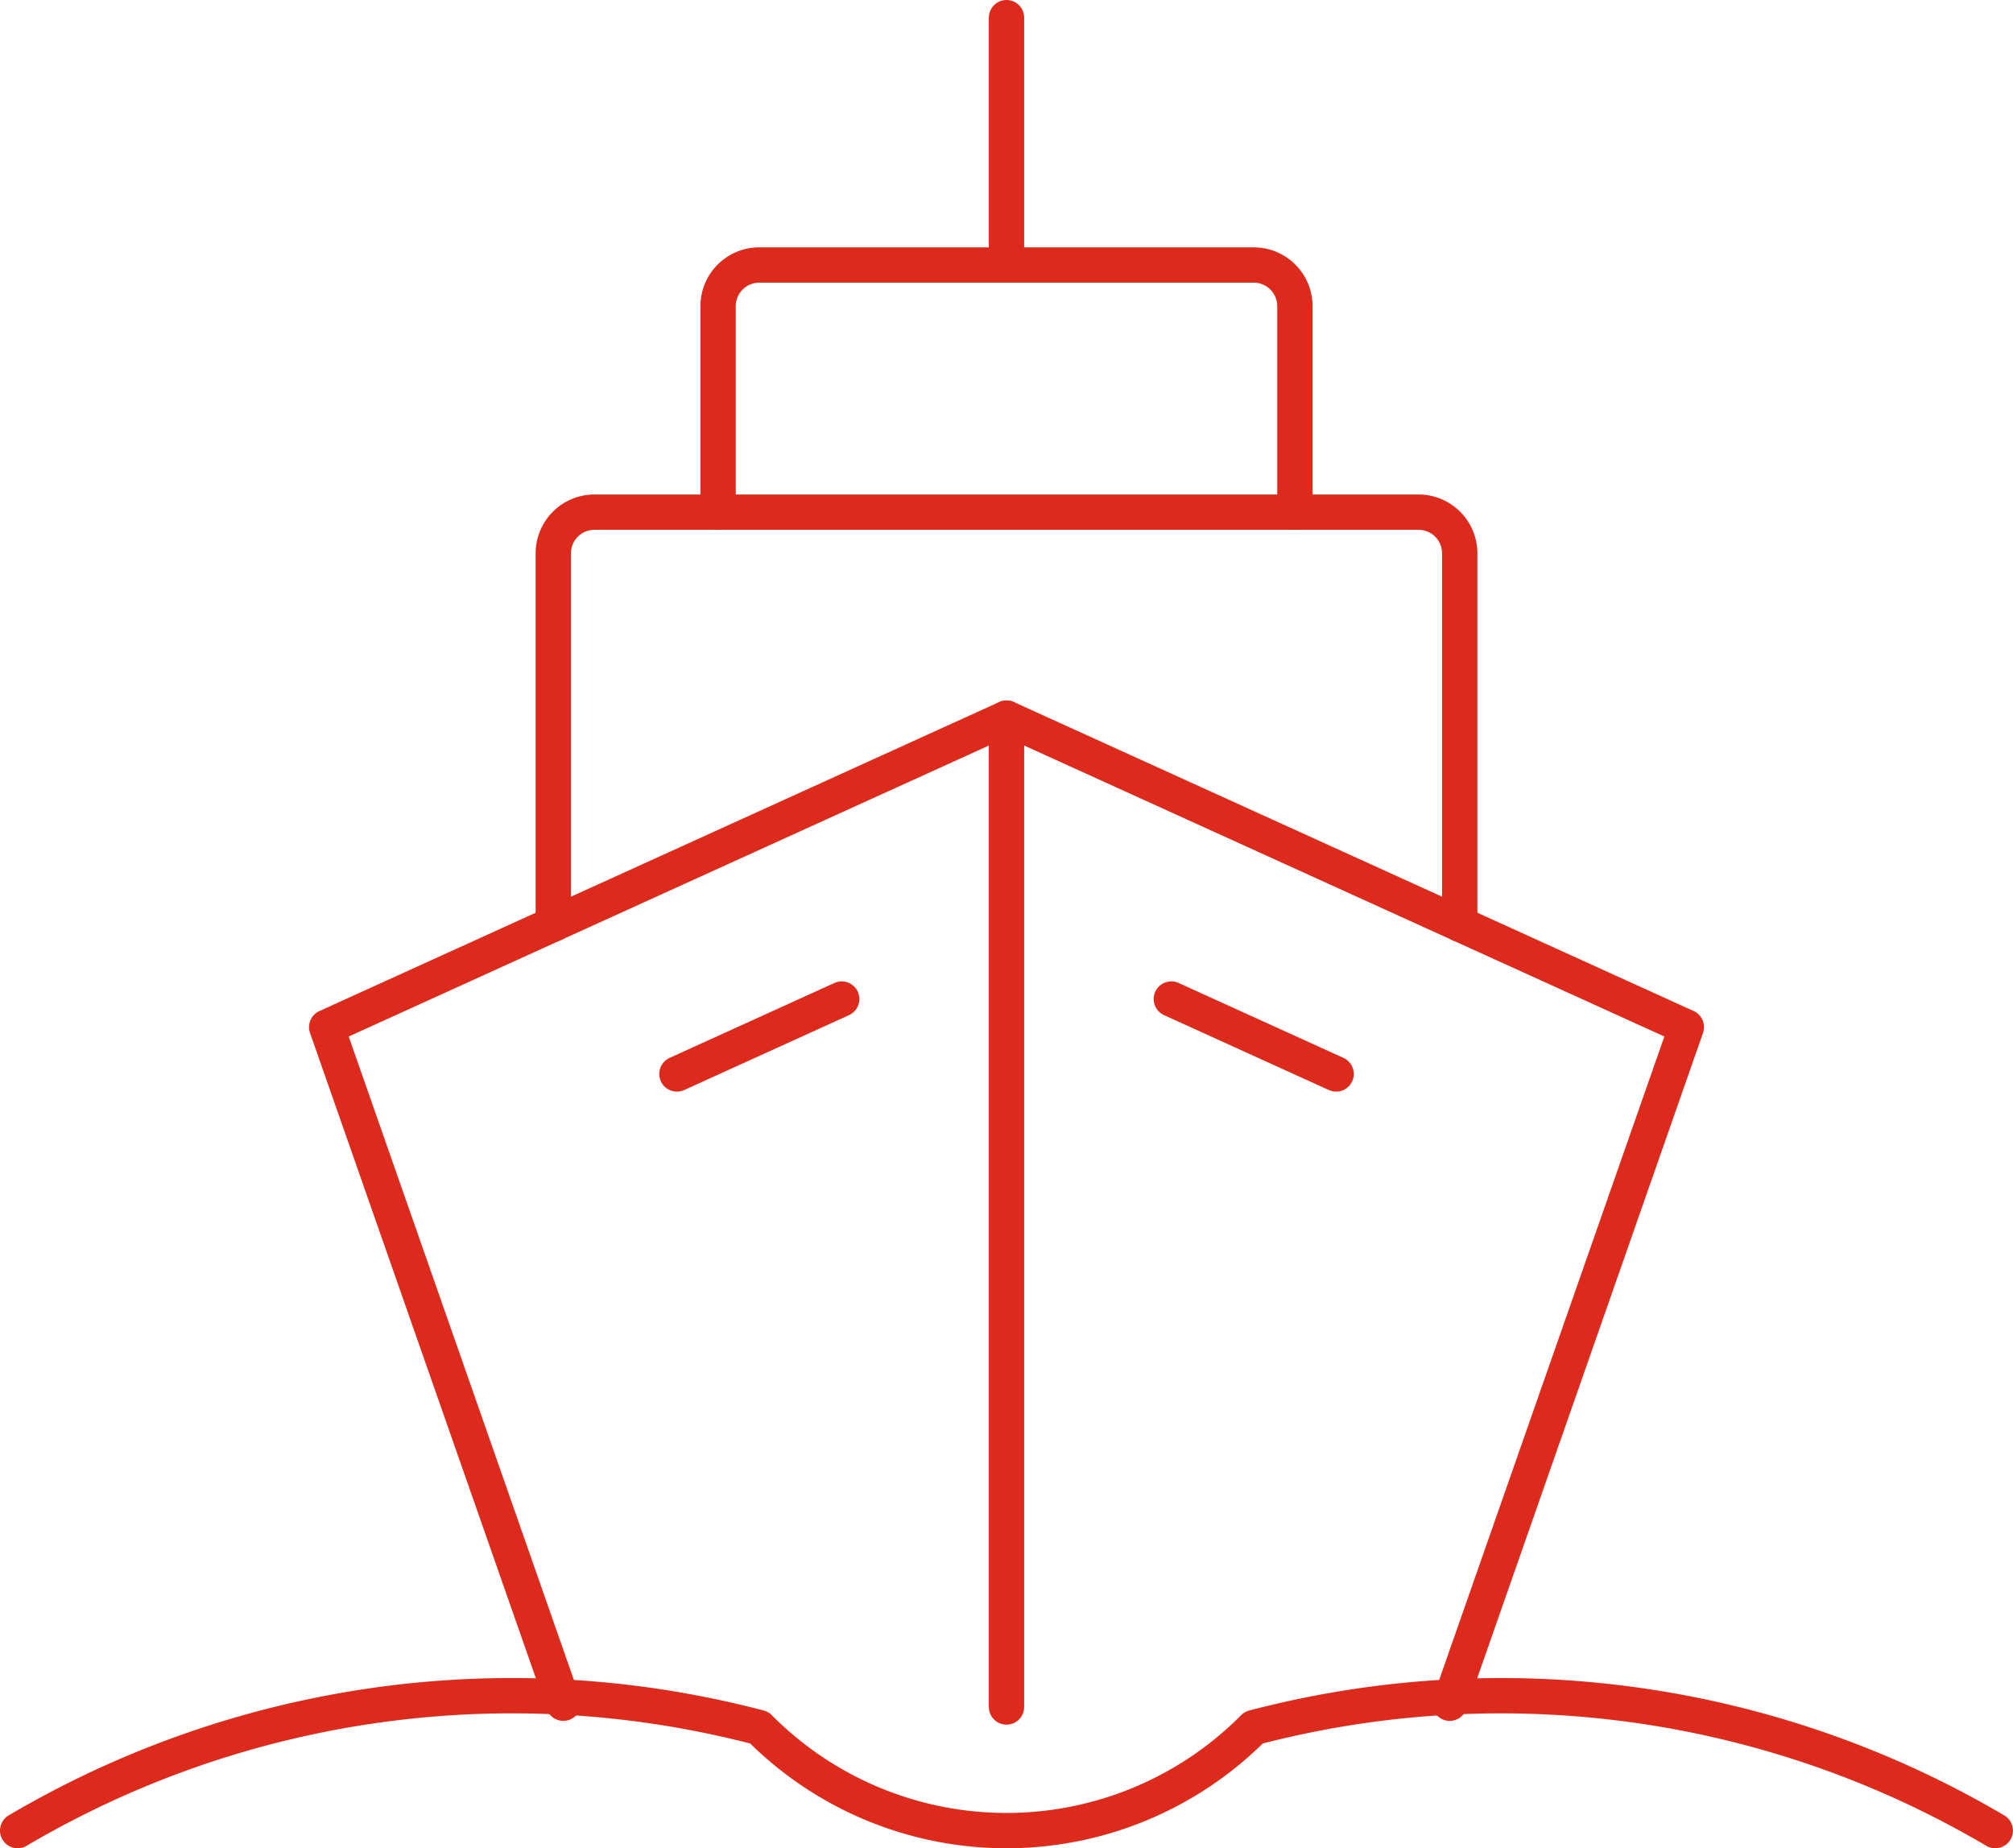
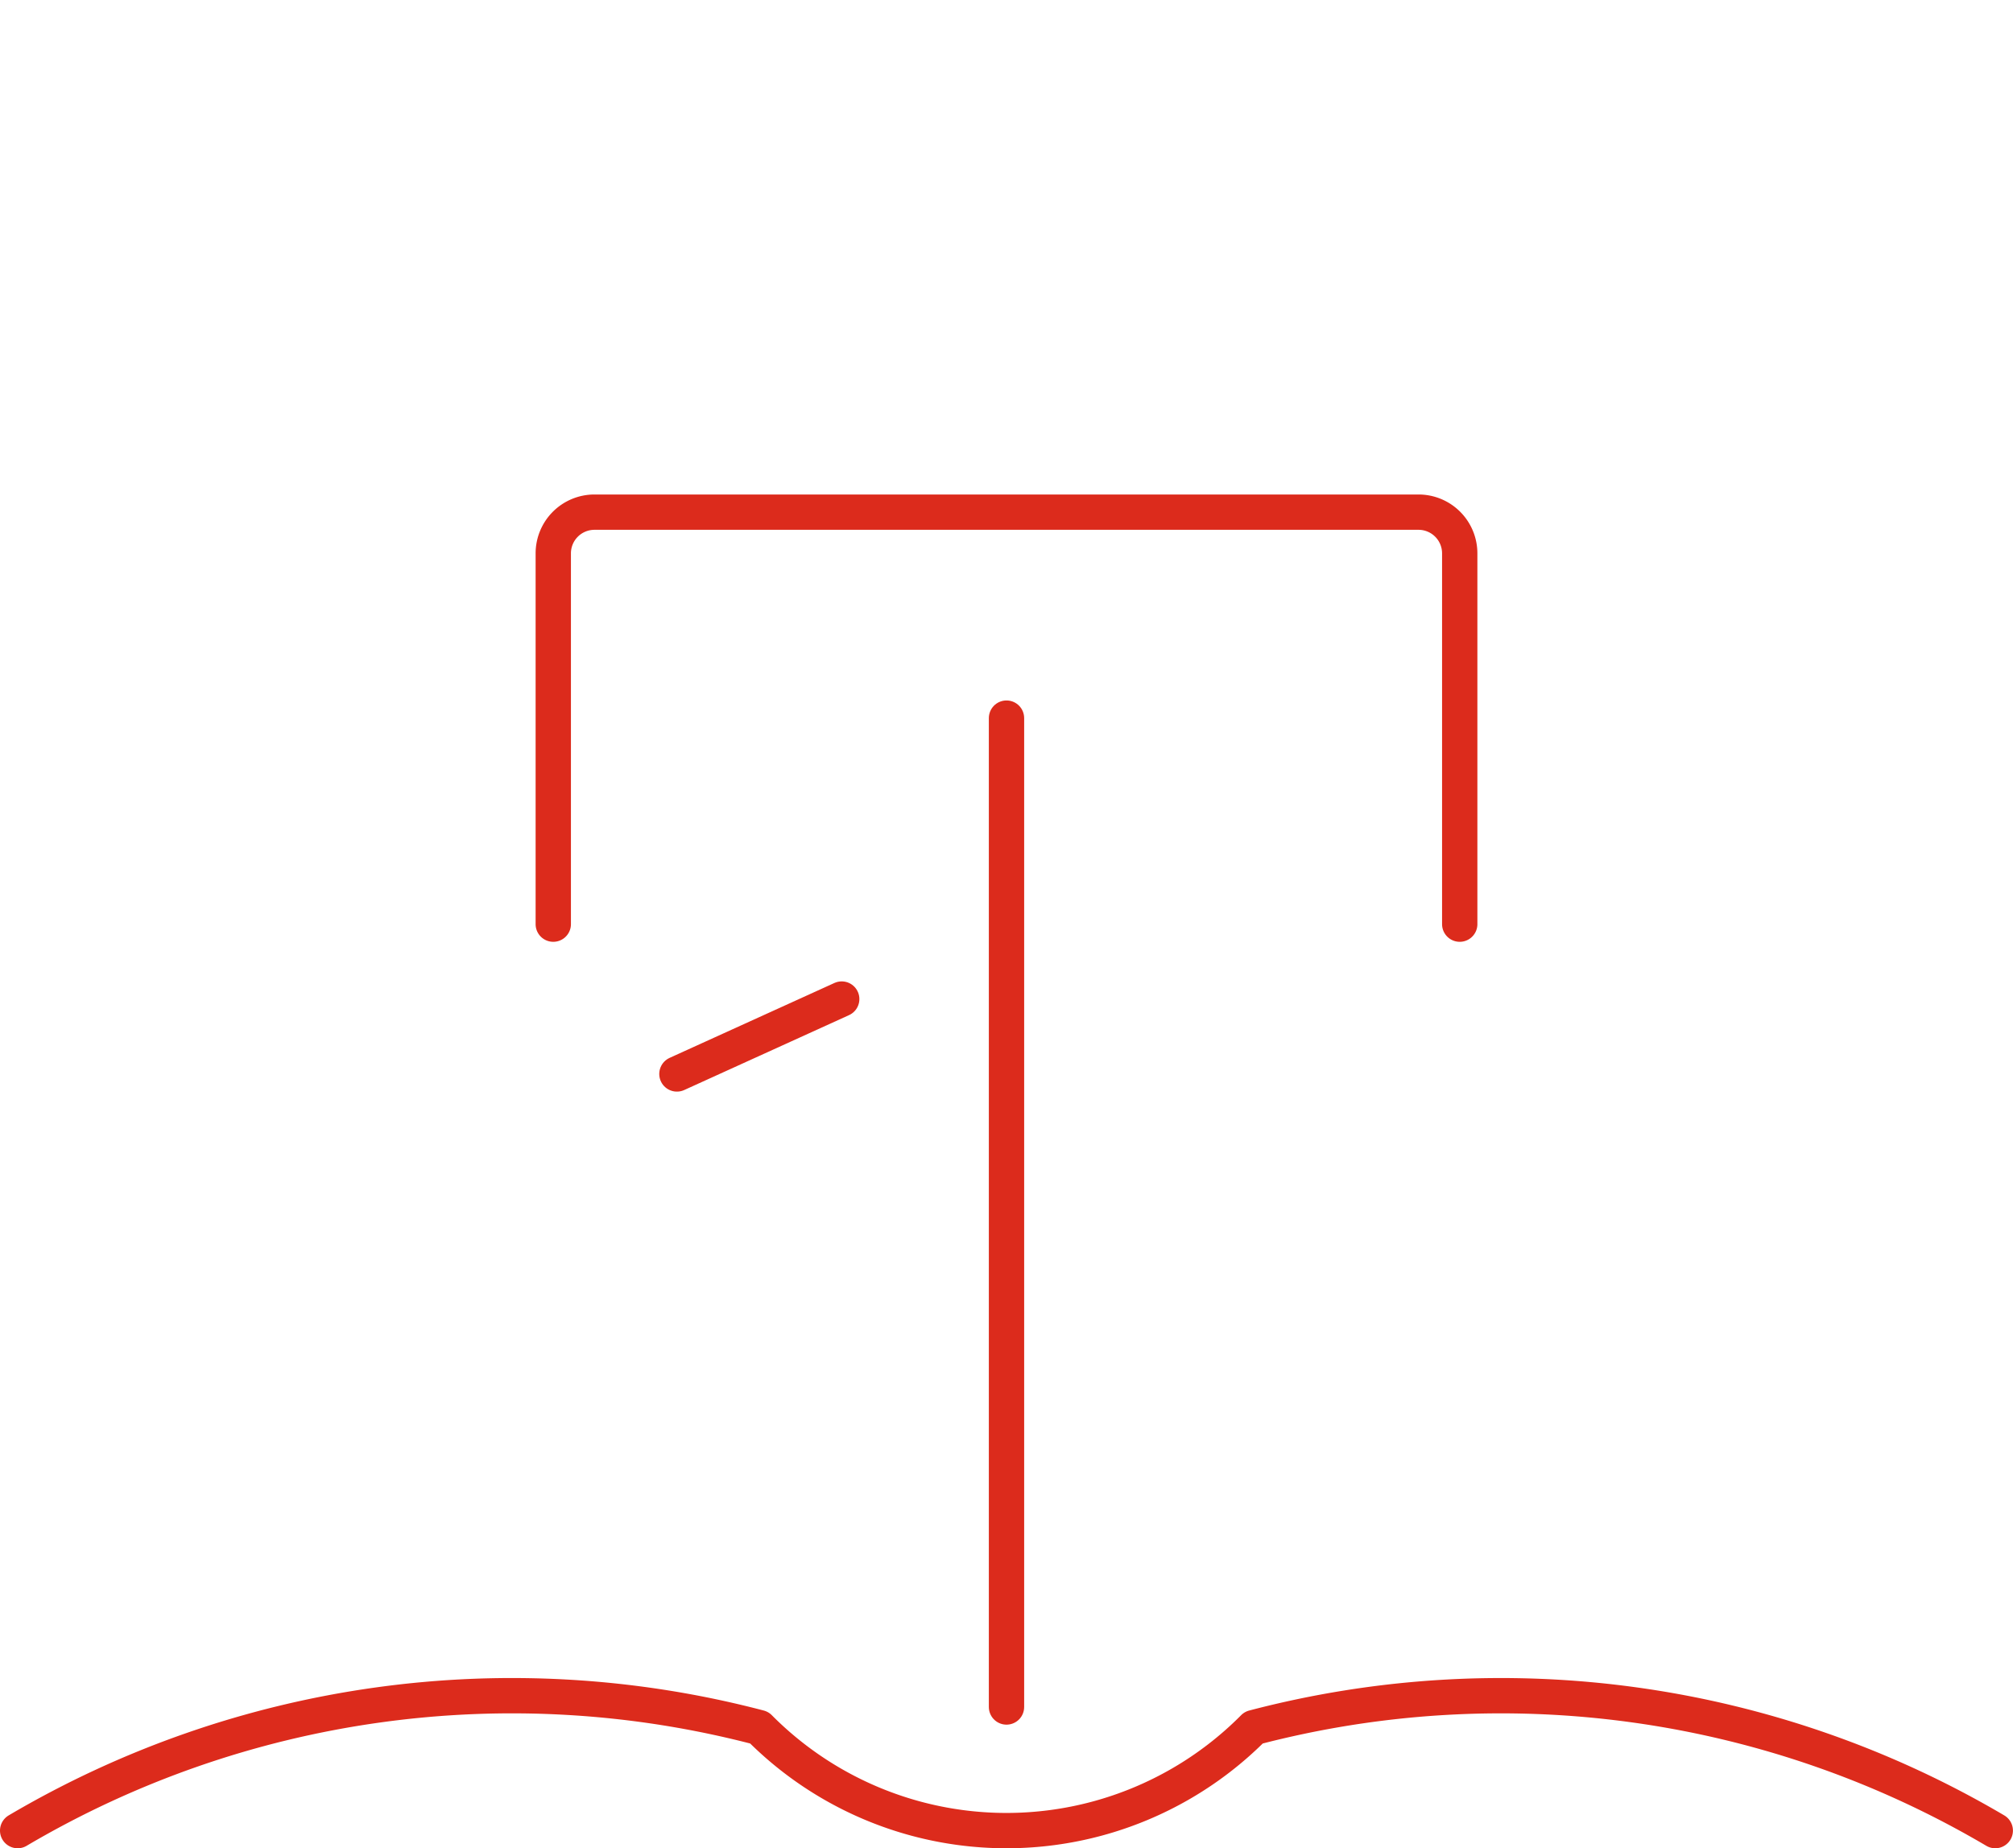
<svg xmlns="http://www.w3.org/2000/svg" width="57.002" height="52.335" viewBox="0 0 57.002 52.335">
  <g id="Group_294" data-name="Group 294" transform="translate(0.5 0.5)">
    <g id="Group_208" data-name="Group 208" transform="translate(0 0)">
      <g id="Group_207" data-name="Group 207">
-         <path id="Path_358" data-name="Path 358" d="M2139.561,200.553l-6.7-19.144,19.251-8.75,19.25,8.75-6.7,19.144" transform="translate(-2124.11 -152.825)" fill="none" stroke="#dc2b1c" stroke-linecap="round" stroke-linejoin="round" stroke-width="1" />
-         <line id="Line_43" data-name="Line 43" x2="4.667" y2="2.121" transform="translate(32.668 27.789)" fill="none" stroke="#dc2b1c" stroke-linecap="round" stroke-linejoin="round" stroke-width="1" />
        <line id="Line_44" data-name="Line 44" y1="28.001" transform="translate(28.001 19.834)" fill="none" stroke="#dc2b1c" stroke-linecap="round" stroke-linejoin="round" stroke-width="1" />
-         <line id="Line_45" data-name="Line 45" y1="7" transform="translate(28.001)" fill="none" stroke="#dc2b1c" stroke-linecap="round" stroke-linejoin="round" stroke-width="1" />
        <line id="Line_46" data-name="Line 46" x1="4.667" y2="2.121" transform="translate(18.668 27.789)" fill="none" stroke="#dc2b1c" stroke-linecap="round" stroke-linejoin="round" stroke-width="1" />
        <path id="Path_359" data-name="Path 359" d="M2140.892,177.025v-10.5a1.167,1.167,0,0,1,1.166-1.166h23.335a1.167,1.167,0,0,1,1.167,1.166v10.5" transform="translate(-2125.725 -151.357)" fill="none" stroke="#dc2b1c" stroke-linecap="round" stroke-linejoin="round" stroke-width="1" />
-         <path id="Path_360" data-name="Path 360" d="M2146.733,163.6v-5.834a1.166,1.166,0,0,1,1.167-1.166h14a1.167,1.167,0,0,1,1.167,1.166V163.6" transform="translate(-2126.899 -149.596)" fill="none" stroke="#dc2b1c" stroke-linecap="round" stroke-linejoin="round" stroke-width="1" />
        <path id="Path_361" data-name="Path 361" d="M2121.909,211.351a27.564,27.564,0,0,1,21-2.916,9.859,9.859,0,0,0,14,0,27.567,27.567,0,0,1,21,2.916" transform="translate(-2121.909 -160.016)" fill="none" stroke="#dc2b1c" stroke-linecap="round" stroke-linejoin="round" stroke-width="1" />
      </g>
    </g>
  </g>
</svg>